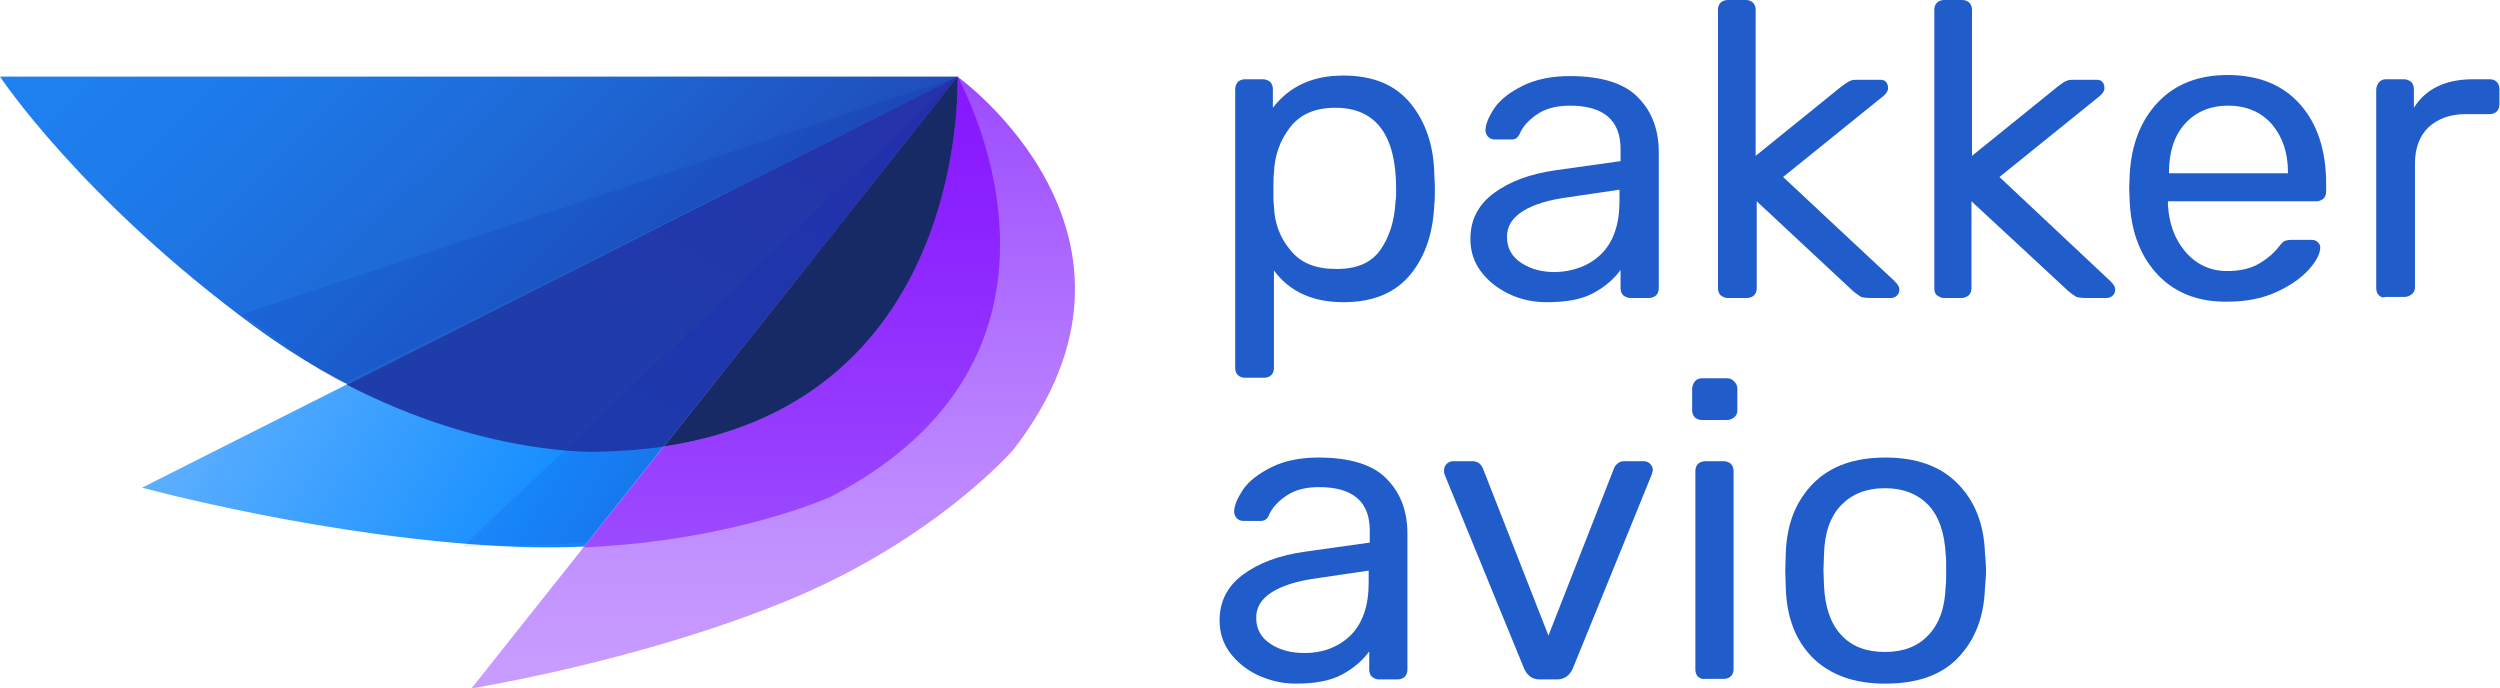
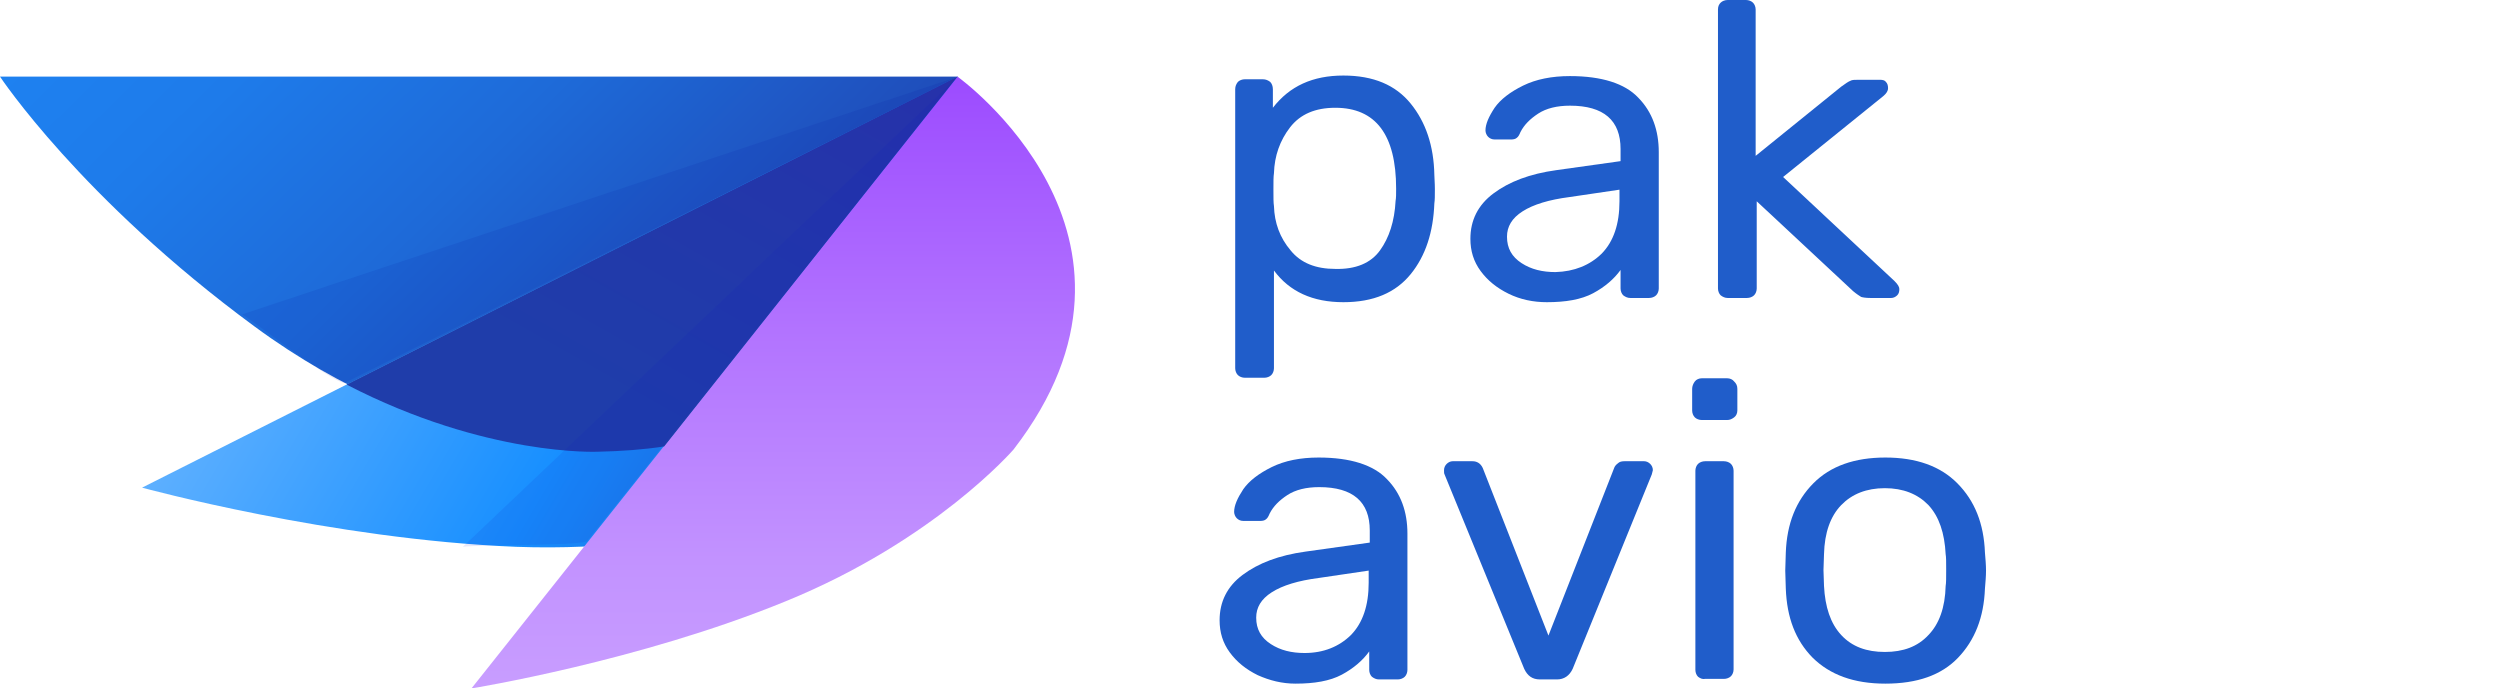
<svg xmlns="http://www.w3.org/2000/svg" width="138" height="38" viewBox="0 0 138 38" fill="none">
  <path d="M68.332 20.706C68.243 20.619 68.183 20.473 68.183 20.327V4.929C68.183 4.754 68.243 4.637 68.332 4.52C68.421 4.433 68.569 4.375 68.718 4.375H69.698C69.876 4.375 69.995 4.433 70.114 4.52C70.203 4.608 70.263 4.754 70.263 4.929V5.949C71.184 4.754 72.461 4.17 74.155 4.17C75.818 4.17 77.037 4.695 77.868 5.716C78.7 6.737 79.146 8.049 79.176 9.653C79.176 9.828 79.205 10.091 79.205 10.441C79.205 10.79 79.205 11.053 79.176 11.228C79.116 12.803 78.7 14.115 77.868 15.136C77.037 16.157 75.818 16.681 74.155 16.681C72.461 16.681 71.184 16.098 70.322 14.932V20.327C70.322 20.473 70.263 20.619 70.174 20.706C70.085 20.794 69.936 20.852 69.787 20.852H68.718C68.569 20.852 68.421 20.794 68.332 20.706ZM76.175 13.823C76.68 13.124 76.977 12.22 77.037 11.082C77.066 10.936 77.066 10.703 77.066 10.411C77.066 7.437 75.937 5.949 73.709 5.949C72.61 5.949 71.778 6.299 71.213 7.028C70.649 7.757 70.352 8.603 70.322 9.566C70.293 9.741 70.293 10.032 70.293 10.47C70.293 10.907 70.293 11.199 70.322 11.374C70.352 12.307 70.649 13.124 71.243 13.823C71.808 14.523 72.639 14.844 73.709 14.844C74.838 14.873 75.67 14.523 76.175 13.823Z" fill="#205DCA" />
  <path d="M83.275 16.215C82.622 15.894 82.117 15.486 81.731 14.961C81.344 14.436 81.166 13.853 81.166 13.182C81.166 12.161 81.582 11.315 82.444 10.674C83.305 10.032 84.434 9.595 85.919 9.391L89.455 8.895V8.224C89.455 6.649 88.534 5.833 86.662 5.833C85.949 5.833 85.355 5.979 84.909 6.27C84.464 6.562 84.137 6.883 83.929 7.291C83.87 7.437 83.81 7.553 83.721 7.612C83.662 7.67 83.543 7.699 83.424 7.699H82.503C82.354 7.699 82.236 7.641 82.146 7.553C82.057 7.466 81.998 7.32 81.998 7.203C81.998 6.853 82.176 6.445 82.503 5.949C82.83 5.483 83.365 5.074 84.078 4.724C84.791 4.375 85.652 4.2 86.662 4.2C88.415 4.2 89.693 4.608 90.435 5.395C91.208 6.183 91.564 7.203 91.564 8.399V15.923C91.564 16.069 91.505 16.215 91.416 16.302C91.327 16.39 91.178 16.448 91.029 16.448H89.99C89.841 16.448 89.722 16.39 89.603 16.302C89.514 16.215 89.455 16.069 89.455 15.923V14.902C89.098 15.398 88.593 15.836 87.94 16.186C87.286 16.536 86.425 16.681 85.385 16.681C84.642 16.681 83.929 16.536 83.275 16.215ZM88.415 13.998C89.069 13.328 89.395 12.365 89.395 11.111V10.47L86.632 10.878C85.504 11.024 84.642 11.286 84.048 11.665C83.454 12.044 83.186 12.511 83.186 13.065C83.186 13.707 83.454 14.173 83.988 14.523C84.523 14.873 85.147 15.019 85.86 15.019C86.9 14.99 87.761 14.64 88.415 13.998Z" fill="#205DCA" />
  <path d="M94.981 16.302C94.891 16.215 94.832 16.069 94.832 15.923V0.525C94.832 0.35 94.891 0.233 94.981 0.146C95.07 0.058 95.218 0 95.367 0H96.377C96.525 0 96.674 0.058 96.763 0.146C96.852 0.233 96.912 0.379 96.912 0.525V8.603L101.635 4.783C101.873 4.608 102.051 4.491 102.141 4.462C102.23 4.404 102.378 4.404 102.586 4.404H103.775C103.923 4.404 104.042 4.433 104.101 4.52C104.19 4.608 104.22 4.724 104.22 4.87C104.22 5.016 104.131 5.162 103.953 5.308L98.427 9.77L104.577 15.515C104.755 15.69 104.844 15.836 104.844 15.952C104.844 16.098 104.814 16.215 104.725 16.302C104.636 16.39 104.517 16.448 104.398 16.448H103.24C103.002 16.448 102.824 16.419 102.735 16.39C102.646 16.331 102.497 16.244 102.289 16.069L96.971 11.111V15.923C96.971 16.069 96.912 16.215 96.823 16.302C96.733 16.39 96.585 16.448 96.436 16.448H95.367C95.218 16.448 95.099 16.39 94.981 16.302Z" fill="#205DCA" />
-   <path d="M106.924 16.302C106.805 16.215 106.775 16.069 106.775 15.923V0.525C106.775 0.35 106.835 0.233 106.924 0.146C107.013 0.058 107.162 0 107.31 0H108.32C108.469 0 108.617 0.058 108.706 0.146C108.796 0.233 108.855 0.379 108.855 0.525V8.603L113.579 4.783C113.817 4.608 113.965 4.491 114.084 4.462C114.173 4.404 114.322 4.404 114.53 4.404H115.718C115.866 4.404 115.985 4.433 116.045 4.52C116.134 4.608 116.164 4.724 116.164 4.87C116.164 5.016 116.074 5.162 115.896 5.308L110.37 9.77L116.49 15.515C116.669 15.69 116.758 15.836 116.758 15.952C116.758 16.098 116.728 16.215 116.639 16.302C116.55 16.39 116.431 16.448 116.282 16.448H115.124C114.886 16.448 114.708 16.419 114.619 16.39C114.53 16.331 114.381 16.244 114.173 16.069L108.825 11.111V15.923C108.825 16.069 108.766 16.215 108.677 16.302C108.558 16.39 108.439 16.448 108.291 16.448H107.28C107.162 16.448 107.043 16.39 106.924 16.302Z" fill="#205DCA" />
-   <path d="M119.135 15.194C118.184 14.203 117.65 12.861 117.56 11.17L117.531 10.382L117.56 9.624C117.65 7.962 118.184 6.62 119.135 5.629C120.086 4.637 121.363 4.141 122.968 4.141C124.691 4.141 126.028 4.695 126.978 5.774C127.929 6.853 128.404 8.312 128.404 10.178V10.586C128.404 10.732 128.345 10.878 128.256 10.966C128.137 11.053 128.018 11.111 127.87 11.111H119.67V11.315C119.729 12.307 120.026 13.182 120.621 13.882C121.215 14.582 121.987 14.961 122.938 14.961C123.681 14.961 124.275 14.815 124.75 14.523C125.225 14.232 125.552 13.94 125.79 13.619C125.939 13.444 126.028 13.328 126.117 13.299C126.206 13.269 126.325 13.24 126.533 13.24H127.573C127.721 13.24 127.84 13.269 127.929 13.357C128.018 13.444 128.078 13.532 128.078 13.649C128.078 13.998 127.87 14.407 127.454 14.873C127.038 15.34 126.414 15.777 125.641 16.127C124.869 16.477 123.978 16.652 122.968 16.652C121.393 16.681 120.086 16.186 119.135 15.194ZM126.295 9.566V9.507C126.295 8.428 125.998 7.553 125.404 6.853C124.81 6.183 124.007 5.833 122.997 5.833C121.987 5.833 121.185 6.183 120.591 6.853C119.997 7.524 119.729 8.428 119.729 9.507V9.566H126.295Z" fill="#205DCA" />
-   <path d="M131.316 16.302C131.226 16.215 131.167 16.069 131.167 15.923V4.958C131.167 4.812 131.226 4.666 131.316 4.55C131.405 4.433 131.553 4.375 131.702 4.375H132.682C132.86 4.375 132.979 4.433 133.098 4.52C133.187 4.608 133.247 4.754 133.247 4.929V5.949C133.9 4.899 134.999 4.375 136.515 4.375H137.436C137.614 4.375 137.733 4.433 137.822 4.52C137.911 4.608 137.97 4.754 137.97 4.929V5.774C137.97 5.92 137.911 6.066 137.822 6.154C137.733 6.241 137.584 6.299 137.436 6.299H136.099C135.237 6.299 134.554 6.562 134.049 7.028C133.544 7.524 133.306 8.195 133.306 9.041V15.865C133.306 16.011 133.247 16.157 133.128 16.244C133.009 16.332 132.89 16.39 132.742 16.39H131.672C131.524 16.448 131.405 16.39 131.316 16.302Z" fill="#205DCA" />
  <path d="M69.431 37.271C68.778 36.95 68.272 36.542 67.886 36.017C67.5 35.492 67.322 34.909 67.322 34.238C67.322 33.217 67.738 32.371 68.599 31.73C69.461 31.088 70.59 30.651 72.075 30.447L75.611 29.951V29.28C75.611 27.705 74.69 26.889 72.818 26.889C72.105 26.889 71.511 27.035 71.065 27.326C70.62 27.618 70.293 27.939 70.085 28.347C70.025 28.493 69.966 28.609 69.877 28.668C69.817 28.726 69.698 28.755 69.58 28.755H68.629C68.48 28.755 68.362 28.697 68.272 28.609C68.183 28.522 68.124 28.376 68.124 28.259C68.124 27.909 68.302 27.501 68.629 27.005C68.956 26.539 69.491 26.131 70.204 25.78C70.917 25.431 71.778 25.256 72.788 25.256C74.541 25.256 75.819 25.664 76.561 26.451C77.334 27.239 77.69 28.259 77.69 29.455V36.979C77.69 37.125 77.631 37.271 77.542 37.358C77.453 37.446 77.304 37.504 77.156 37.504H76.116C75.967 37.504 75.848 37.446 75.73 37.358C75.64 37.271 75.581 37.125 75.581 36.979V35.959C75.225 36.454 74.719 36.892 74.066 37.242C73.412 37.592 72.551 37.737 71.511 37.737C70.768 37.737 70.085 37.563 69.431 37.271ZM74.571 35.054C75.225 34.384 75.551 33.421 75.551 32.167V31.497L72.788 31.905C71.659 32.051 70.798 32.313 70.204 32.692C69.609 33.071 69.342 33.538 69.342 34.092C69.342 34.734 69.609 35.2 70.144 35.55C70.679 35.9 71.303 36.046 72.016 36.046C73.056 36.046 73.917 35.696 74.571 35.054Z" fill="#205DCA" />
  <path d="M84.137 36.921L79.74 26.189C79.71 26.131 79.71 26.072 79.71 25.956C79.71 25.81 79.77 25.693 79.859 25.605C79.948 25.518 80.067 25.46 80.186 25.46H81.285C81.523 25.46 81.731 25.576 81.85 25.839L85.474 35.084L89.099 25.839C89.128 25.751 89.188 25.664 89.307 25.576C89.396 25.489 89.514 25.46 89.663 25.46H90.762C90.881 25.46 91 25.518 91.089 25.605C91.178 25.693 91.238 25.81 91.238 25.956L91.178 26.189L86.811 36.921C86.633 37.3 86.336 37.504 85.949 37.504H84.999C84.583 37.504 84.315 37.3 84.137 36.921Z" fill="#205DCA" />
  <path d="M93.555 23.039C93.466 22.952 93.407 22.806 93.407 22.66V21.464C93.407 21.319 93.466 21.173 93.555 21.056C93.644 20.939 93.793 20.881 93.942 20.881H95.338C95.486 20.881 95.635 20.939 95.724 21.056C95.843 21.173 95.902 21.289 95.902 21.464V22.66C95.902 22.806 95.843 22.952 95.724 23.039C95.605 23.127 95.486 23.185 95.338 23.185H93.942C93.793 23.185 93.644 23.127 93.555 23.039ZM93.734 37.358C93.644 37.271 93.585 37.125 93.585 36.979V25.985C93.585 25.839 93.644 25.693 93.734 25.605C93.823 25.518 93.971 25.46 94.12 25.46H95.16C95.308 25.46 95.457 25.518 95.546 25.605C95.635 25.693 95.694 25.839 95.694 25.985V36.95C95.694 37.096 95.635 37.242 95.546 37.329C95.457 37.417 95.308 37.475 95.16 37.475H94.12C93.971 37.504 93.852 37.446 93.734 37.358Z" fill="#205DCA" />
  <path d="M100.062 36.309C99.111 35.346 98.635 34.092 98.576 32.488L98.546 31.497L98.576 30.505C98.635 28.901 99.141 27.647 100.091 26.685C101.042 25.722 102.379 25.256 104.072 25.256C105.766 25.256 107.103 25.722 108.053 26.685C109.004 27.647 109.509 28.901 109.569 30.505C109.598 30.855 109.628 31.176 109.628 31.497C109.628 31.817 109.598 32.138 109.569 32.488C109.509 34.092 109.004 35.346 108.083 36.309C107.162 37.271 105.825 37.737 104.072 37.737C102.319 37.737 101.012 37.242 100.062 36.309ZM106.449 35.054C107.043 34.442 107.37 33.538 107.4 32.342C107.429 32.197 107.429 31.905 107.429 31.467C107.429 31.03 107.429 30.738 107.4 30.593C107.34 29.426 107.043 28.522 106.449 27.88C105.855 27.268 105.053 26.947 104.043 26.947C103.032 26.947 102.23 27.268 101.636 27.88C101.042 28.493 100.715 29.397 100.685 30.593L100.656 31.467L100.685 32.342C100.745 33.509 101.042 34.413 101.636 35.054C102.23 35.696 103.032 35.988 104.043 35.988C105.053 35.988 105.855 35.696 106.449 35.054Z" fill="#205DCA" />
  <path d="M0 4.229H52.853C52.853 4.229 53.685 24.497 33.037 24.906C33.037 24.906 23.946 25.314 14.053 18.023C4.456 10.966 0 4.229 0 4.229Z" fill="url(#paint0_linear)" />
  <path d="M7.843 26.918L52.853 4.229C52.853 4.229 61.38 19.306 45.871 27.384C45.871 27.384 38.8 30.563 28.491 30.184C18.301 29.776 7.843 26.918 7.843 26.918Z" fill="url(#paint1_linear)" />
  <path d="M26.025 38L52.853 4.229C52.853 4.229 65.093 12.978 55.943 24.818C55.943 24.818 51.605 29.834 43.376 33.188C35.265 36.513 26.025 38 26.025 38Z" fill="url(#paint2_linear)" />
  <path d="M33.007 24.935C34.314 24.906 35.532 24.818 36.661 24.643L52.853 4.229L19.133 21.231C26.857 25.226 33.007 24.935 33.007 24.935Z" fill="url(#paint3_linear)" />
-   <path d="M52.853 4.229C52.853 4.229 53.566 22.048 36.662 24.643L32.235 30.213C40.494 29.863 45.871 27.414 45.871 27.414C61.41 19.335 52.853 4.229 52.853 4.229Z" fill="url(#paint4_linear)" />
-   <path d="M52.853 4.229L36.661 24.643C53.596 22.077 52.853 4.229 52.853 4.229Z" fill="#172A66" />
  <path opacity="0.1" d="M52.883 4.229L13.369 17.352C14.26 17.936 18.212 21.027 19.014 21.143C19.014 21.143 52.883 4.258 52.883 4.229Z" fill="#021096" />
  <path opacity="0.1" d="M52.883 4.229L25.55 30.184C26.382 30.067 31.611 30.126 32.383 29.893L52.883 4.229Z" fill="#131AC7" />
  <defs>
    <linearGradient id="paint0_linear" x1="44.327" y1="22.335" x2="13.527" y2="-9.042" gradientUnits="userSpaceOnUse">
      <stop stop-color="#1F3DAA" />
      <stop offset="0.166" stop-color="#1F4EBB" />
      <stop offset="0.5" stop-color="#1E6AD8" />
      <stop offset="0.789" stop-color="#1E7BEA" />
      <stop offset="1" stop-color="#1E81F0" />
    </linearGradient>
    <linearGradient id="paint1_linear" x1="49.831" y1="26.628" x2="18.768" y2="8.358" gradientUnits="userSpaceOnUse">
      <stop stop-color="#205DCA" />
      <stop offset="0.004" stop-color="#205DCB" />
      <stop offset="0.471" stop-color="#178FFF" />
      <stop offset="0.974" stop-color="#5AAEFF" />
      <stop offset="1" stop-color="#5EB0FF" />
    </linearGradient>
    <linearGradient id="paint2_linear" x1="42.685" y1="4.236" x2="42.685" y2="38.004" gradientUnits="userSpaceOnUse">
      <stop stop-color="#9C4BFF" />
      <stop offset="0.414" stop-color="#B273FF" />
      <stop offset="0.789" stop-color="#C292FF" />
      <stop offset="1" stop-color="#C89DFF" />
    </linearGradient>
    <linearGradient id="paint3_linear" x1="28.033" y1="26.284" x2="43.526" y2="-1.053" gradientUnits="userSpaceOnUse">
      <stop offset="0.208" stop-color="#1F3DAA" />
      <stop offset="1" stop-color="#2631AA" />
    </linearGradient>
    <linearGradient id="paint4_linear" x1="43.722" y1="30.215" x2="43.722" y2="4.236" gradientUnits="userSpaceOnUse">
      <stop stop-color="#9C4BFF" />
      <stop offset="0.163" stop-color="#9840FF" />
      <stop offset="0.698" stop-color="#8C22FF" />
      <stop offset="1" stop-color="#8717FF" />
    </linearGradient>
  </defs>
</svg>